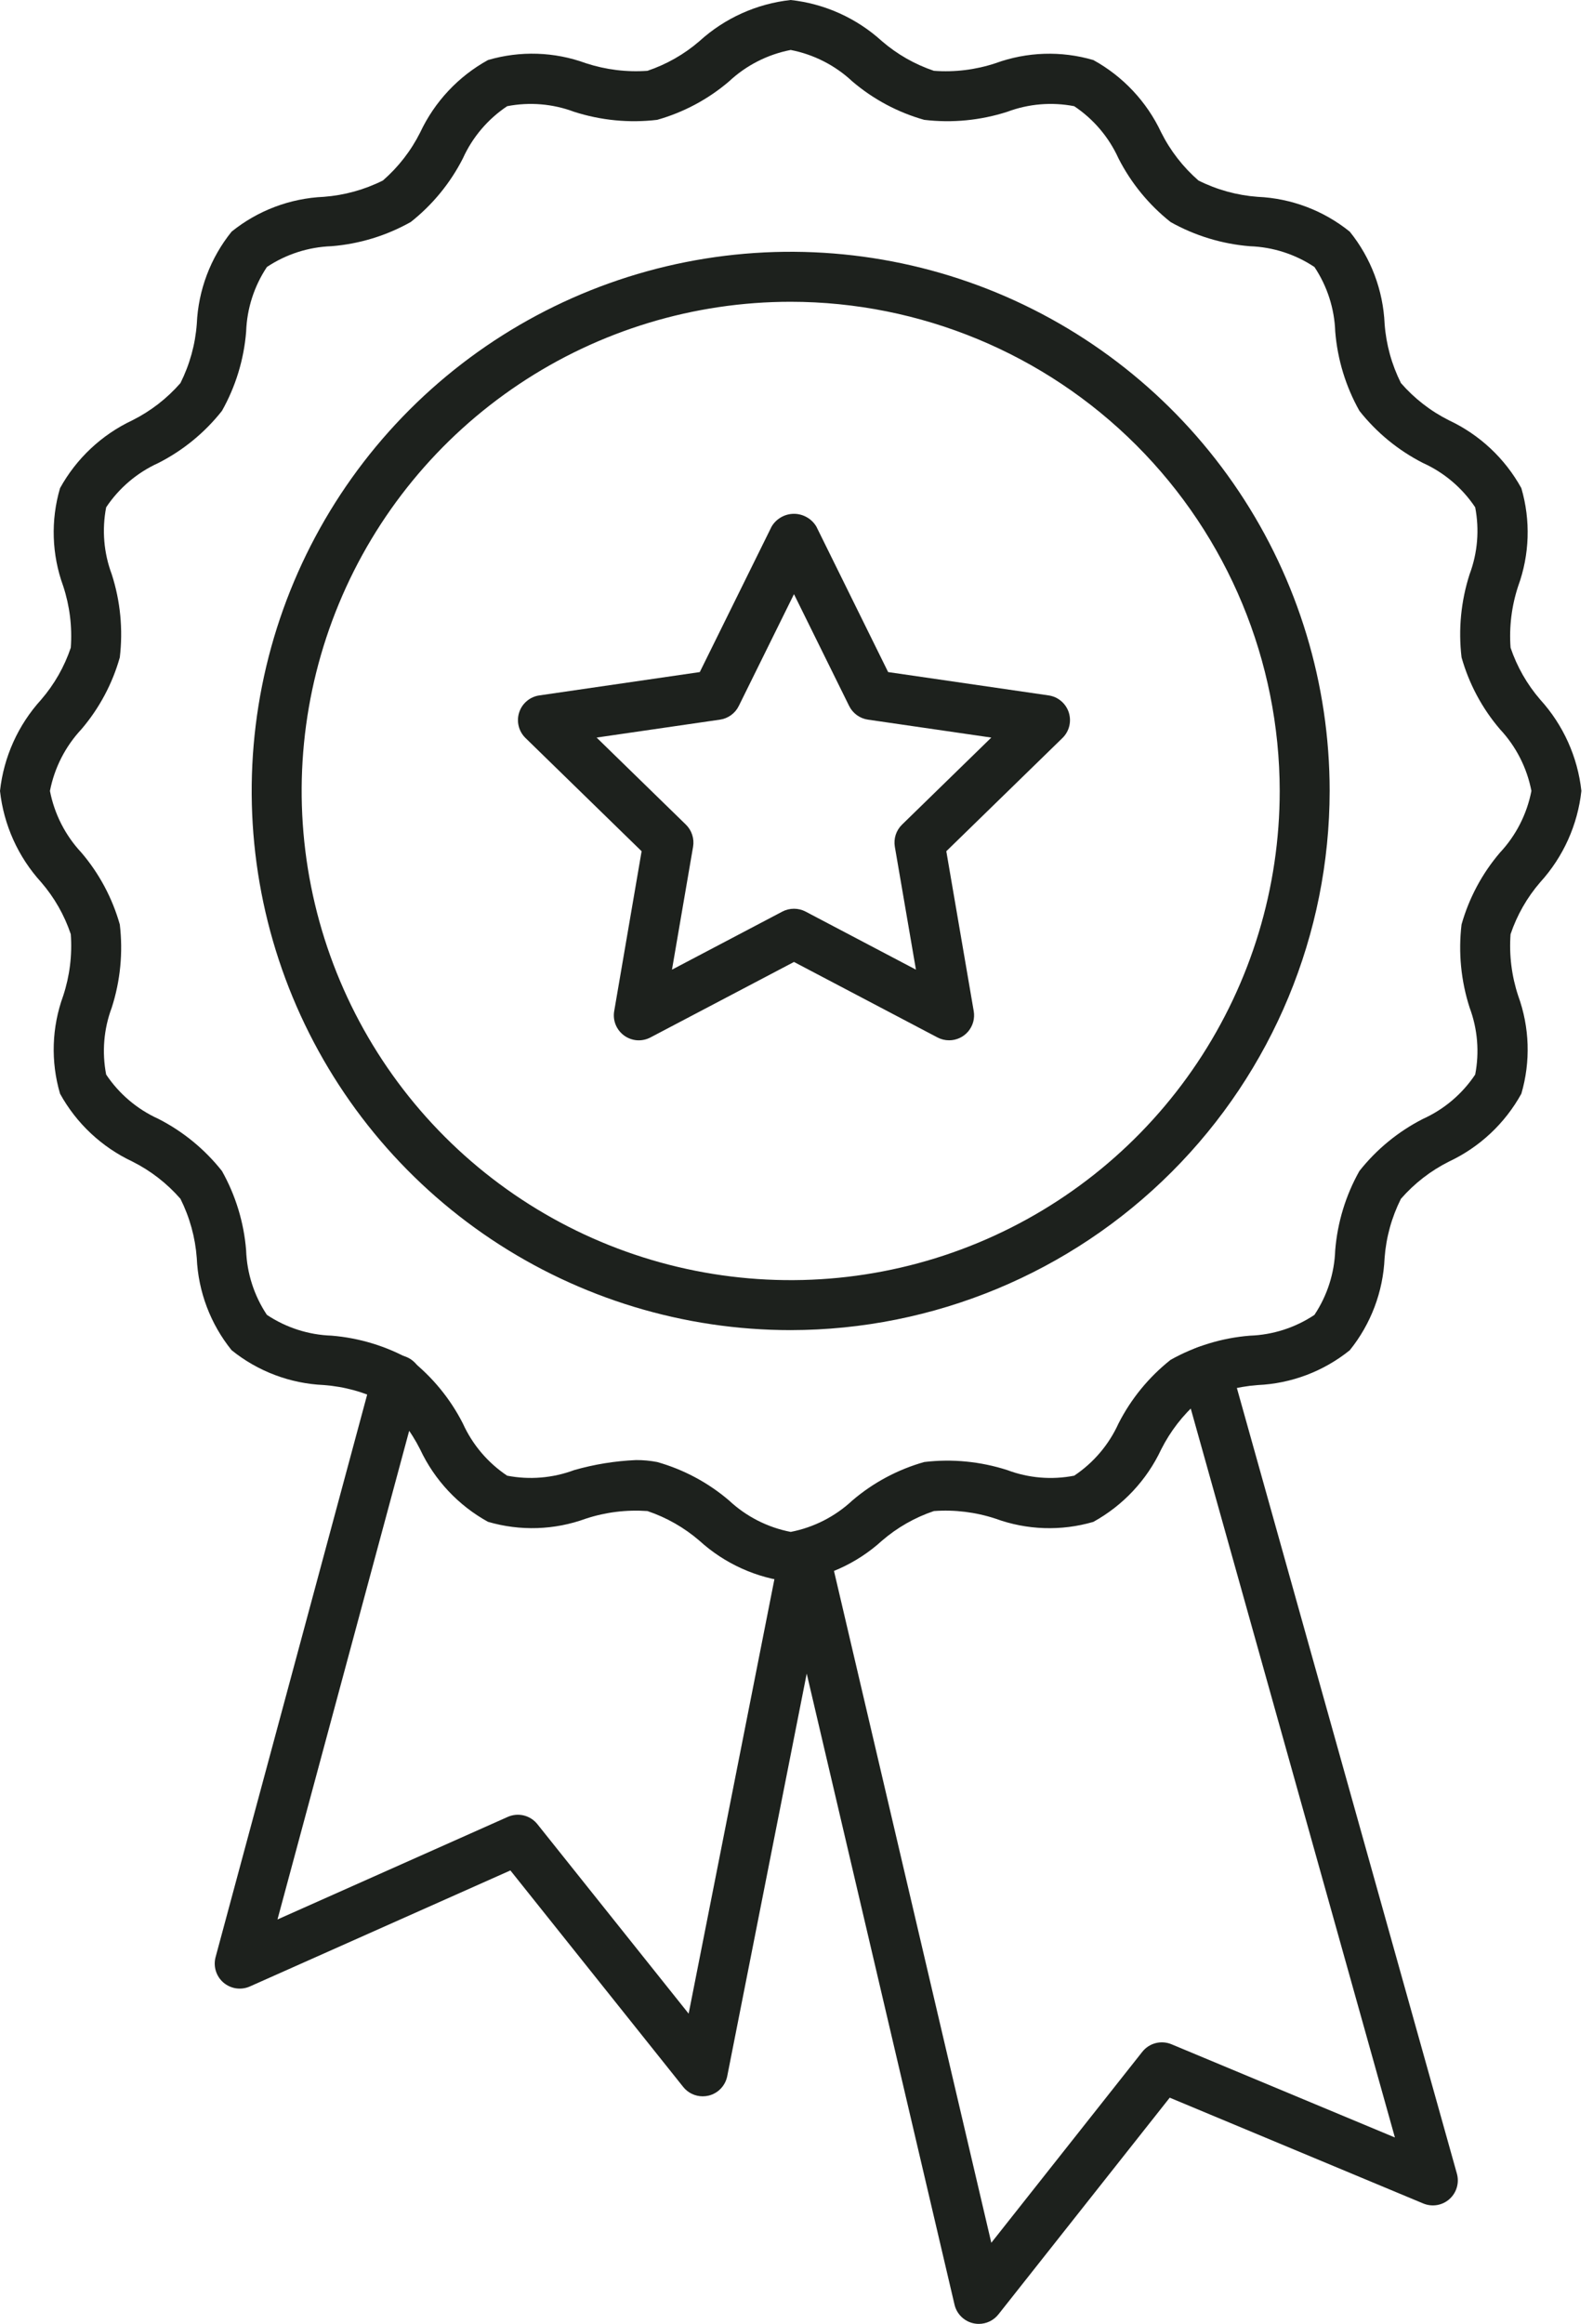
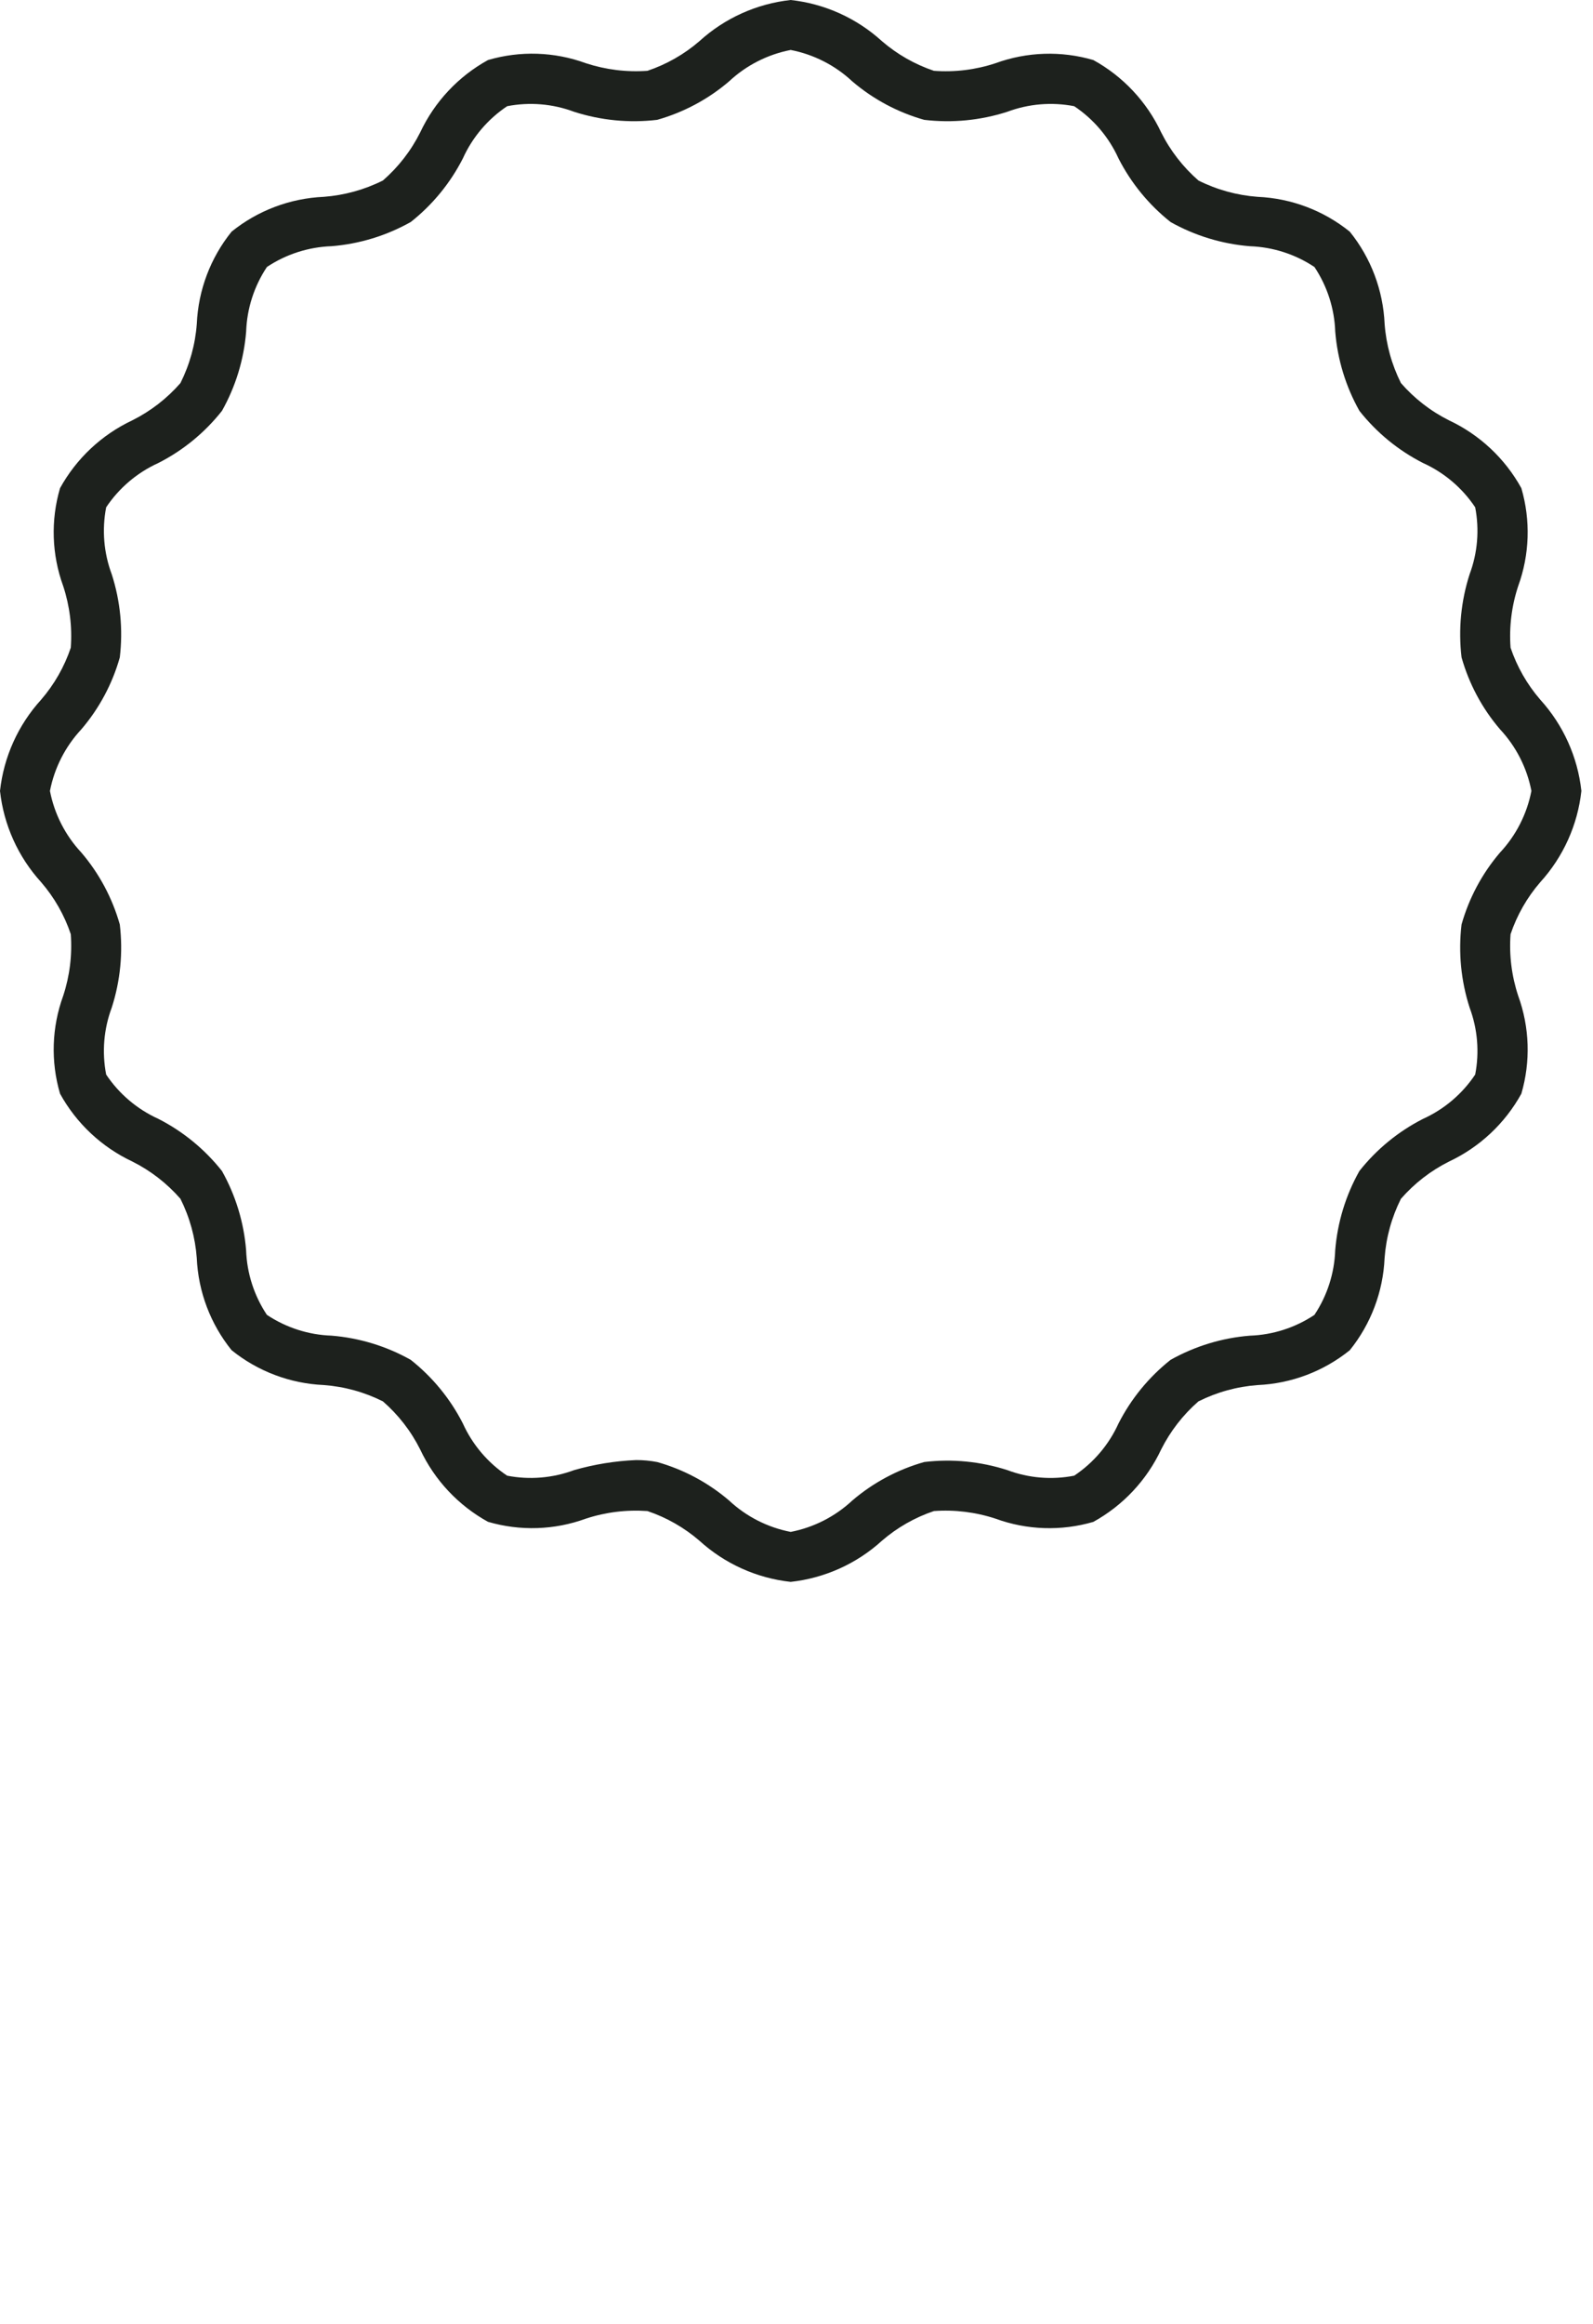
<svg xmlns="http://www.w3.org/2000/svg" width="48" height="70" viewBox="0 0 48 70" fill="none">
  <path d="M23.825 47.649C22.8 47.537 21.838 47.103 21.076 46.41C20.616 46.013 20.084 45.71 19.509 45.516C18.881 45.471 18.25 45.548 17.652 45.745C16.705 46.091 15.672 46.124 14.704 45.84C13.81 45.347 13.094 44.584 12.66 43.659C12.384 43.108 12.003 42.617 11.538 42.212C10.982 41.933 10.376 41.766 9.756 41.72C8.741 41.675 7.768 41.308 6.978 40.67C6.341 39.88 5.973 38.907 5.929 37.893C5.883 37.272 5.716 36.667 5.437 36.11C5.032 35.646 4.54 35.264 3.989 34.988C3.065 34.554 2.302 33.839 1.809 32.944C1.525 31.977 1.558 30.944 1.904 29.996C2.101 29.398 2.179 28.768 2.133 28.14C1.94 27.564 1.636 27.032 1.239 26.573C0.546 25.811 0.112 24.849 0 23.825C0.112 22.8 0.546 21.838 1.239 21.076C1.636 20.616 1.94 20.084 2.133 19.509C2.179 18.881 2.101 18.251 1.904 17.653C1.558 16.705 1.525 15.672 1.809 14.704C2.302 13.81 3.065 13.094 3.989 12.66C4.54 12.384 5.032 12.003 5.437 11.539C5.716 10.982 5.884 10.376 5.93 9.755C5.974 8.741 6.341 7.768 6.979 6.977C7.769 6.34 8.742 5.973 9.756 5.929C10.377 5.882 10.983 5.715 11.539 5.436C12.004 5.031 12.385 4.54 12.661 3.989C13.095 3.065 13.81 2.301 14.705 1.808C15.672 1.524 16.706 1.557 17.653 1.904C18.251 2.1 18.881 2.178 19.509 2.133C20.084 1.939 20.617 1.636 21.076 1.239C21.838 0.546 22.8 0.112 23.825 0C24.849 0.112 25.811 0.546 26.573 1.239C27.033 1.636 27.565 1.939 28.14 2.133C28.768 2.18 29.399 2.102 29.997 1.904C30.944 1.559 31.977 1.525 32.945 1.809C33.84 2.302 34.555 3.065 34.989 3.99C35.265 4.541 35.647 5.032 36.111 5.437C36.667 5.716 37.273 5.883 37.894 5.929C38.908 5.973 39.882 6.341 40.672 6.979C41.309 7.769 41.676 8.742 41.721 9.756C41.767 10.377 41.934 10.982 42.213 11.539C42.618 12.004 43.109 12.385 43.66 12.661C44.585 13.095 45.348 13.81 45.841 14.704C46.124 15.672 46.091 16.705 45.746 17.653C45.548 18.251 45.47 18.881 45.516 19.509C45.71 20.084 46.014 20.616 46.411 21.075C47.104 21.838 47.538 22.8 47.65 23.824C47.538 24.849 47.104 25.811 46.411 26.573C46.014 27.032 45.71 27.564 45.516 28.14C45.47 28.767 45.548 29.398 45.746 29.996C46.091 30.944 46.124 31.977 45.841 32.945C45.348 33.839 44.584 34.555 43.66 34.989C43.109 35.265 42.617 35.646 42.212 36.111C41.933 36.667 41.766 37.273 41.72 37.895C41.676 38.909 41.308 39.882 40.671 40.672C39.88 41.309 38.907 41.677 37.893 41.721C37.272 41.767 36.666 41.934 36.11 42.213C35.645 42.618 35.265 43.11 34.988 43.66C34.554 44.585 33.839 45.348 32.944 45.842C31.977 46.125 30.944 46.091 29.997 45.745C29.399 45.548 28.768 45.47 28.14 45.516C27.565 45.71 27.033 46.013 26.574 46.41C25.812 47.103 24.849 47.537 23.825 47.649ZM19.167 43.98C19.38 43.979 19.593 43.999 19.802 44.039C20.598 44.264 21.336 44.658 21.965 45.195C22.483 45.68 23.128 46.009 23.825 46.144C24.522 46.009 25.166 45.68 25.685 45.195C26.314 44.658 27.052 44.264 27.848 44.039C28.69 43.938 29.544 44.022 30.352 44.282C30.995 44.524 31.693 44.582 32.368 44.45C32.95 44.061 33.413 43.517 33.702 42.879C34.081 42.134 34.617 41.48 35.272 40.961C36.007 40.549 36.821 40.3 37.661 40.233C38.355 40.209 39.029 39.992 39.606 39.607C39.991 39.029 40.208 38.355 40.232 37.662C40.3 36.822 40.548 36.007 40.961 35.273C41.48 34.617 42.134 34.081 42.879 33.702C43.517 33.413 44.061 32.951 44.45 32.368C44.581 31.693 44.523 30.995 44.282 30.351C44.022 29.544 43.939 28.69 44.039 27.847C44.264 27.051 44.658 26.313 45.196 25.683C45.681 25.165 46.009 24.521 46.144 23.824C46.01 23.128 45.681 22.483 45.196 21.965C44.658 21.336 44.264 20.598 44.039 19.801C43.939 18.959 44.022 18.105 44.282 17.297C44.523 16.654 44.581 15.956 44.45 15.281C44.061 14.698 43.517 14.236 42.879 13.947C42.134 13.568 41.48 13.032 40.962 12.376C40.549 11.642 40.301 10.827 40.233 9.988C40.209 9.294 39.992 8.621 39.607 8.043C39.029 7.658 38.356 7.441 37.662 7.417C36.822 7.349 36.008 7.101 35.273 6.689C34.618 6.17 34.082 5.516 33.702 4.771C33.413 4.133 32.951 3.588 32.368 3.199C31.694 3.068 30.996 3.126 30.352 3.367C29.544 3.627 28.69 3.71 27.848 3.61C27.052 3.385 26.314 2.991 25.684 2.454C25.166 1.969 24.521 1.64 23.825 1.505C23.128 1.64 22.483 1.969 21.965 2.454C21.336 2.991 20.598 3.385 19.801 3.61C18.959 3.71 18.105 3.627 17.297 3.367C16.654 3.126 15.956 3.068 15.282 3.199C14.699 3.588 14.237 4.132 13.948 4.77C13.569 5.515 13.033 6.169 12.377 6.687C11.643 7.1 10.828 7.349 9.988 7.416C9.294 7.441 8.621 7.657 8.043 8.042C7.658 8.62 7.441 9.293 7.417 9.987C7.35 10.827 7.101 11.642 6.688 12.376C6.17 13.032 5.516 13.568 4.77 13.947C4.133 14.236 3.588 14.698 3.199 15.281C3.068 15.956 3.126 16.654 3.367 17.298C3.627 18.105 3.71 18.959 3.61 19.802C3.386 20.598 2.991 21.336 2.454 21.965C1.969 22.484 1.64 23.128 1.505 23.825C1.64 24.522 1.969 25.166 2.454 25.684C2.991 26.314 3.385 27.052 3.61 27.848C3.71 28.691 3.627 29.544 3.367 30.352C3.126 30.995 3.068 31.693 3.199 32.368C3.588 32.95 4.132 33.412 4.77 33.701C5.515 34.081 6.169 34.617 6.688 35.273C7.1 36.007 7.349 36.822 7.416 37.661C7.44 38.355 7.657 39.028 8.042 39.606C8.62 39.991 9.293 40.208 9.987 40.232C10.827 40.3 11.642 40.548 12.376 40.961C13.032 41.48 13.568 42.133 13.947 42.878C14.236 43.516 14.699 44.061 15.281 44.45C15.956 44.581 16.654 44.523 17.298 44.283C17.907 44.108 18.535 44.007 19.167 43.98Z" fill="#1D211D" />
-   <path d="M23.825 40.066C20.613 40.066 17.473 39.113 14.802 37.329C12.131 35.544 10.05 33.008 8.82 30.04C7.591 27.073 7.269 23.807 7.896 20.657C8.523 17.506 10.069 14.613 12.341 12.341C14.612 10.07 17.506 8.523 20.656 7.896C23.806 7.27 27.072 7.591 30.04 8.82C33.007 10.05 35.544 12.131 37.328 14.802C39.113 17.473 40.065 20.613 40.065 23.825C40.061 28.131 38.348 32.259 35.303 35.303C32.259 38.348 28.131 40.061 23.825 40.066ZM23.825 9.09C20.91 9.09 18.061 9.954 15.638 11.573C13.215 13.192 11.326 15.493 10.211 18.186C9.096 20.878 8.804 23.841 9.373 26.7C9.941 29.558 11.345 32.184 13.405 34.244C15.466 36.305 18.092 37.709 20.95 38.277C23.808 38.846 26.771 38.554 29.464 37.438C32.156 36.323 34.458 34.434 36.077 32.011C37.696 29.588 38.56 26.739 38.56 23.825C38.556 19.918 37.002 16.173 34.239 13.41C31.477 10.648 27.732 9.094 23.825 9.09Z" fill="#1D211D" />
-   <path d="M28.598 31.336C28.476 31.336 28.356 31.307 28.248 31.25L23.924 28.976L19.599 31.25C19.475 31.315 19.334 31.345 19.194 31.335C19.054 31.325 18.92 31.275 18.806 31.193C18.693 31.11 18.604 30.997 18.551 30.867C18.498 30.737 18.483 30.595 18.507 30.456L19.333 25.641L15.834 22.23C15.734 22.132 15.662 22.008 15.629 21.872C15.595 21.735 15.6 21.592 15.644 21.459C15.687 21.325 15.767 21.206 15.875 21.116C15.982 21.025 16.113 20.967 16.252 20.947L21.086 20.244L23.249 15.863C23.318 15.745 23.417 15.648 23.535 15.581C23.653 15.513 23.787 15.477 23.924 15.477C24.06 15.477 24.194 15.513 24.312 15.581C24.431 15.648 24.529 15.745 24.599 15.863L26.761 20.244L31.596 20.947C31.735 20.967 31.866 21.025 31.973 21.116C32.08 21.206 32.16 21.325 32.204 21.459C32.247 21.592 32.252 21.735 32.219 21.872C32.185 22.008 32.114 22.133 32.013 22.231L28.514 25.641L29.34 30.456C29.359 30.565 29.353 30.675 29.325 30.781C29.296 30.887 29.244 30.985 29.174 31.069C29.103 31.153 29.015 31.22 28.916 31.266C28.816 31.312 28.708 31.336 28.598 31.336ZM17.977 22.217L20.667 24.839C20.754 24.924 20.82 25.03 20.857 25.146C20.895 25.262 20.904 25.385 20.884 25.505L20.248 29.208L23.573 27.459C23.681 27.402 23.802 27.373 23.924 27.373C24.046 27.373 24.166 27.402 24.274 27.459L27.599 29.208L26.963 25.505C26.943 25.385 26.952 25.262 26.989 25.145C27.027 25.029 27.093 24.924 27.18 24.839L29.87 22.217L26.153 21.677C26.032 21.66 25.918 21.613 25.819 21.541C25.72 21.469 25.64 21.375 25.586 21.265L23.924 17.897L22.261 21.265C22.207 21.375 22.128 21.469 22.029 21.541C21.93 21.613 21.815 21.66 21.694 21.677L17.977 22.217Z" fill="#1D211D" />
-   <path d="M29.493 70C29.324 70 29.159 69.943 29.026 69.837C28.893 69.732 28.799 69.584 28.761 69.419L23.512 47.016C23.488 46.92 23.484 46.819 23.5 46.721C23.515 46.623 23.55 46.529 23.602 46.444C23.654 46.359 23.722 46.285 23.803 46.227C23.883 46.169 23.975 46.127 24.072 46.105C24.168 46.082 24.269 46.079 24.367 46.095C24.465 46.111 24.559 46.147 24.643 46.2C24.727 46.253 24.8 46.322 24.858 46.403C24.915 46.484 24.956 46.576 24.978 46.673L29.87 67.557L34.419 61.805C34.521 61.676 34.662 61.584 34.821 61.543C34.98 61.502 35.148 61.514 35.299 61.577L42.031 64.385L35.615 41.485C35.565 41.294 35.592 41.091 35.69 40.92C35.789 40.748 35.95 40.623 36.14 40.569C36.331 40.516 36.534 40.54 36.707 40.635C36.88 40.731 37.008 40.89 37.065 41.08L43.899 65.475C43.937 65.612 43.936 65.756 43.896 65.891C43.856 66.027 43.779 66.148 43.673 66.242C43.567 66.336 43.437 66.398 43.298 66.421C43.158 66.444 43.015 66.427 42.885 66.373L35.246 63.186L30.084 69.714C30.013 69.803 29.924 69.875 29.821 69.925C29.719 69.974 29.607 70 29.493 70Z" fill="#1D211D" />
-   <path d="M21.174 63.145C21.061 63.145 20.95 63.12 20.848 63.071C20.746 63.022 20.657 62.951 20.586 62.862L15.379 56.341L7.529 59.836C7.399 59.894 7.255 59.913 7.115 59.893C6.974 59.872 6.842 59.812 6.734 59.72C6.626 59.628 6.546 59.506 6.504 59.37C6.462 59.235 6.459 59.09 6.496 58.952L11.23 41.391C11.255 41.294 11.298 41.202 11.357 41.122C11.417 41.041 11.493 40.974 11.579 40.923C11.665 40.872 11.761 40.839 11.86 40.825C11.96 40.812 12.06 40.818 12.157 40.844C12.254 40.87 12.345 40.916 12.424 40.977C12.503 41.039 12.569 41.115 12.618 41.203C12.667 41.29 12.698 41.386 12.709 41.486C12.72 41.586 12.712 41.686 12.684 41.783L8.361 57.818L15.298 54.729C15.451 54.661 15.621 54.646 15.783 54.685C15.945 54.725 16.089 54.817 16.193 54.948L20.75 60.655L23.506 46.699C23.546 46.504 23.662 46.334 23.827 46.224C23.992 46.114 24.195 46.074 24.389 46.112C24.584 46.151 24.756 46.265 24.867 46.429C24.978 46.594 25.02 46.796 24.983 46.991L21.913 62.538C21.885 62.679 21.817 62.809 21.718 62.913C21.619 63.017 21.492 63.09 21.353 63.124C21.294 63.138 21.234 63.145 21.174 63.145Z" fill="#1D211D" />
</svg>